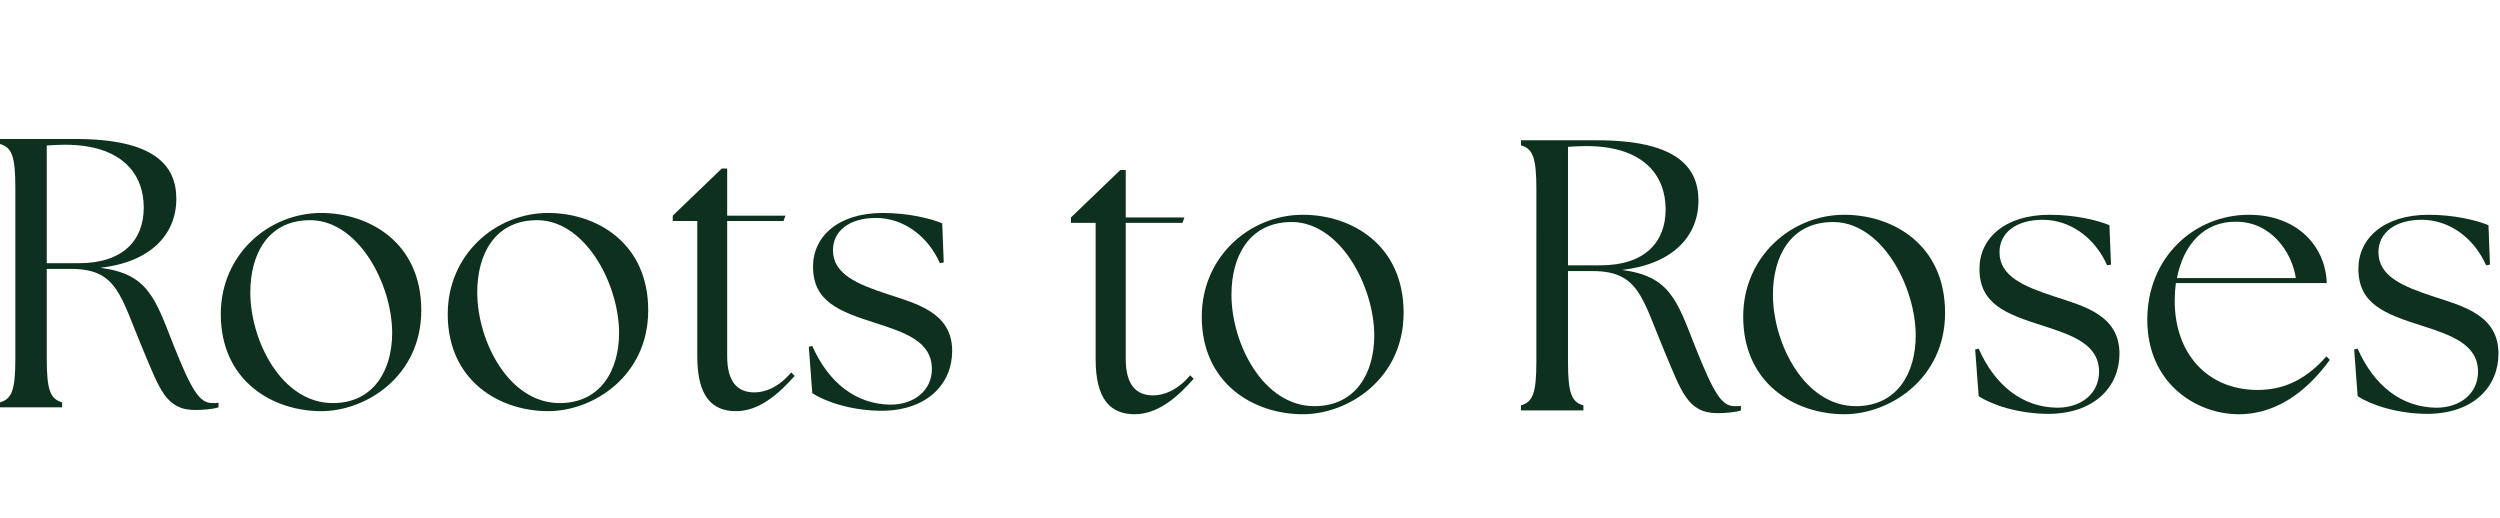
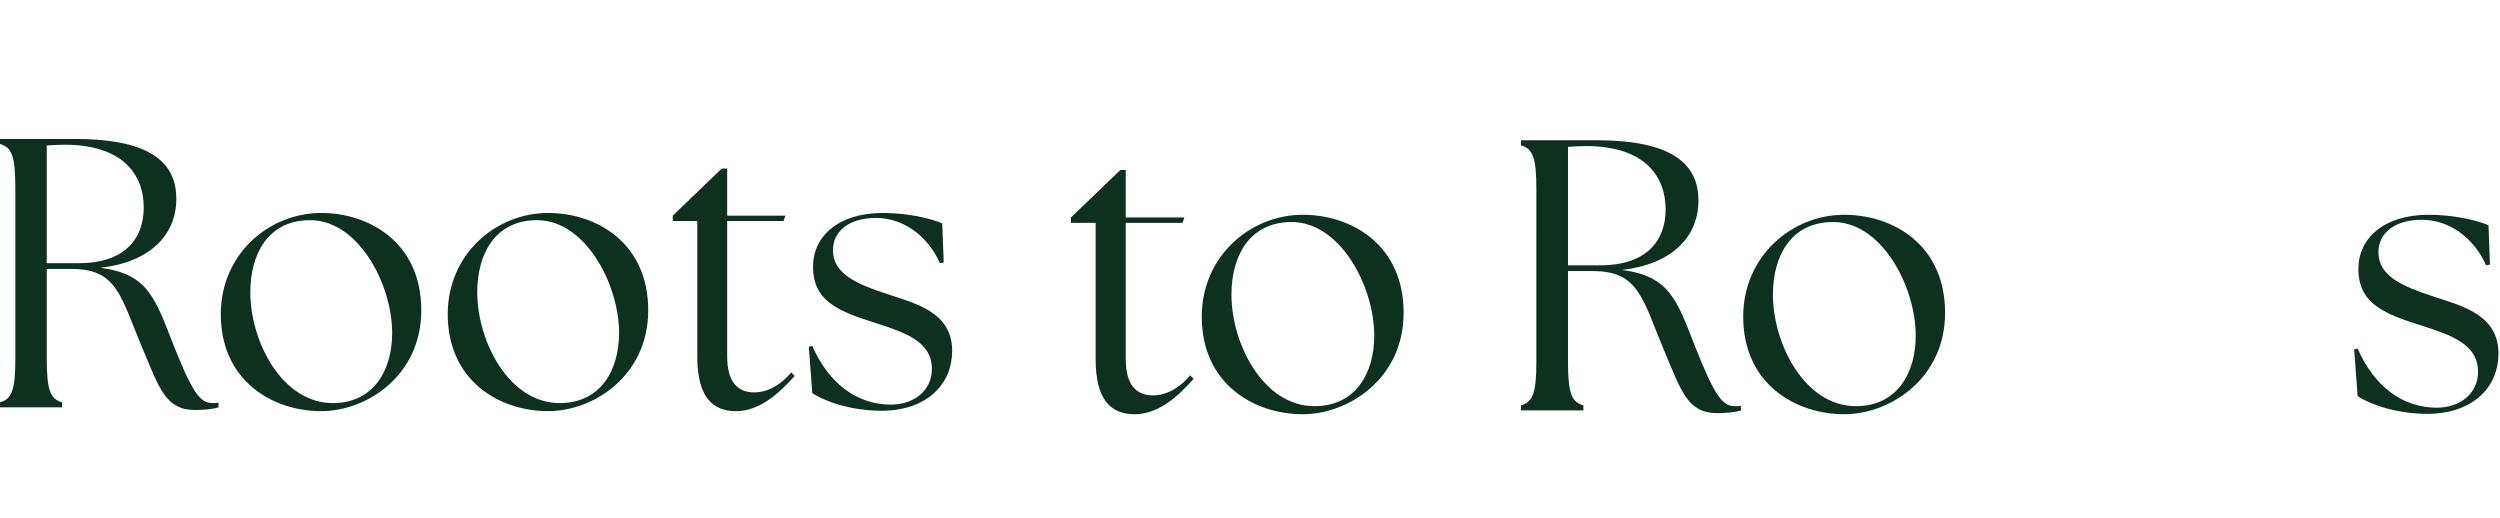
<svg xmlns="http://www.w3.org/2000/svg" version="1.0" id="Layer_1" x="0px" y="0px" width="193px" height="40px" viewBox="0 0 193 40" enable-background="new 0 0 193 40" xml:space="preserve">
  <g>
    <path fill="#0D311E" d="M11.008,26.916c-1.716-4.083-1.953-6.155-5.504-6.155H3.61v6.927c0,2.426,0.267,3.106,1.184,3.374v0.385H0   v-0.385c0.917-0.268,1.184-0.948,1.184-3.374V14.489c0-2.427-0.267-3.107-1.184-3.374V10.73h5.83c6.008,0,7.782,1.983,7.782,4.617   c0,2.78-2.011,4.882-5.859,5.327c3.64,0.473,4.202,2.277,5.623,5.918c1.421,3.552,2.012,4.526,3.019,4.526   c0.177,0,0.326,0,0.474-0.028v0.356c-0.443,0.146-1.213,0.206-1.805,0.206C12.784,31.652,12.311,29.994,11.008,26.916z    M6.096,20.318c3.403,0,5.001-1.776,5.001-4.292c0-2.633-1.716-4.853-6.096-4.853c-0.444,0-0.917,0.03-1.392,0.06v9.085H6.096z" />
    <path fill="#0D311E" d="M17.045,24.252c0-4.615,3.699-7.811,7.754-7.811c3.668,0,7.724,2.25,7.724,7.517   c0,5.062-4.232,7.783-7.724,7.783C21.041,31.741,17.045,29.404,17.045,24.252z M25.688,31.118c3.166,0,4.587-2.546,4.587-5.414   c0-3.817-2.694-8.908-6.57-8.701c-3.019,0.119-4.38,2.605-4.38,5.563C19.325,26.325,21.75,31.118,25.688,31.118z" />
    <path fill="#0D311E" d="M34.565,24.252c0-4.615,3.698-7.811,7.753-7.811c3.669,0,7.724,2.25,7.724,7.517   c0,5.062-4.232,7.783-7.724,7.783C38.561,31.741,34.565,29.404,34.565,24.252z M43.206,31.118c3.167,0,4.587-2.546,4.587-5.414   c0-3.817-2.693-8.908-6.569-8.701c-3.019,0.119-4.38,2.605-4.38,5.563C36.844,26.325,39.271,31.118,43.206,31.118z" />
    <path fill="#0D311E" d="M53.83,27.51V17.063h-1.894v-0.415l3.788-3.64h0.414v3.64h4.498l-0.148,0.415h-4.35V27.51   c0,2.01,0.829,2.783,2.101,2.783c0.829,0,1.864-0.385,2.841-1.54l0.267,0.267c-1.273,1.448-2.782,2.722-4.528,2.722   C54.956,31.741,53.83,30.589,53.83,27.51z" />
    <path fill="#0D311E" d="M62.708,30.35l-0.268-3.58l0.268-0.061c1.242,2.811,3.344,4.499,6.036,4.53   c1.835,0,3.197-1.096,3.197-2.753c0-2.133-2.072-2.812-4.351-3.551c-2.812-0.889-4.824-1.657-4.824-4.352   c0-2.337,1.954-4.143,5.386-4.143c1.924,0,3.67,0.416,4.587,0.8l0.118,3.019l-0.296,0.059c-0.946-2.131-2.84-3.493-4.941-3.493   c-2.013,0-3.315,0.978-3.315,2.487c0,1.864,1.895,2.633,4.232,3.403c2.25,0.74,4.972,1.421,4.972,4.381   c0,2.485-1.864,4.588-5.416,4.616C65.727,31.712,63.686,31,62.708,30.35z" />
  </g>
  <g>
    <path fill="#0D311E" d="M84.583,27.72V17.207h-1.907v-0.419l3.813-3.663h0.419v3.663h4.528l-0.151,0.419h-4.377V27.72   c0,2.028,0.833,2.804,2.115,2.804c0.833,0,1.876-0.389,2.86-1.55l0.268,0.267c-1.281,1.463-2.802,2.739-4.558,2.739   C85.716,31.979,84.583,30.821,84.583,27.72z" />
    <path fill="#0D311E" d="M92.776,24.445c0-4.648,3.724-7.865,7.804-7.865c3.696,0,7.779,2.265,7.779,7.567   c0,5.093-4.264,7.832-7.779,7.832C96.798,31.979,92.776,29.627,92.776,24.445z M101.474,31.356c3.19,0,4.619-2.562,4.619-5.451   c0-3.843-2.712-8.968-6.615-8.759c-3.035,0.119-4.409,2.622-4.409,5.602C95.068,26.529,97.514,31.356,101.474,31.356z" />
    <path fill="#0D311E" d="M128.498,27.128c-1.726-4.113-1.969-6.2-5.542-6.2h-1.907v6.974c0,2.441,0.268,3.129,1.191,3.396v0.387   h-4.822v-0.387c0.921-0.268,1.19-0.955,1.19-3.396V14.613c0-2.443-0.27-3.127-1.19-3.395v-0.388h5.864   c6.051,0,7.838,1.996,7.838,4.649c0,2.799-2.028,4.913-5.9,5.362c3.667,0.476,4.23,2.292,5.661,5.957   c1.433,3.578,2.026,4.559,3.038,4.559c0.18,0,0.328,0,0.479-0.029v0.358c-0.445,0.149-1.224,0.21-1.817,0.21   C130.286,31.896,129.808,30.223,128.498,27.128z M123.554,20.483c3.425,0,5.033-1.788,5.033-4.319c0-2.652-1.729-4.887-6.137-4.887   c-0.445,0-0.924,0.03-1.401,0.059v9.147H123.554z" />
    <path fill="#0D311E" d="M134.575,24.445c0-4.648,3.726-7.865,7.808-7.865c3.695,0,7.777,2.265,7.777,7.567   c0,5.093-4.265,7.832-7.777,7.832C138.599,31.979,134.575,29.627,134.575,24.445z M143.274,31.356c3.189,0,4.619-2.562,4.619-5.451   c0-3.843-2.712-8.968-6.613-8.759c-3.04,0.119-4.409,2.622-4.409,5.602C136.871,26.529,139.313,31.356,143.274,31.356z" />
-     <path fill="#0D311E" d="M152.752,30.582l-0.268-3.604l0.268-0.062c1.25,2.832,3.365,4.53,6.075,4.559c1.849,0,3.22-1.099,3.22-2.77   c0-2.145-2.085-2.832-4.381-3.575c-2.829-0.894-4.852-1.668-4.852-4.379c0-2.353,1.962-4.171,5.419-4.171   c1.936,0,3.693,0.417,4.615,0.805l0.122,3.039l-0.298,0.06c-0.954-2.146-2.859-3.517-4.975-3.517c-2.029,0-3.335,0.983-3.335,2.502   c0,1.877,1.903,2.652,4.255,3.426c2.265,0.745,5.006,1.429,5.006,4.409c0,2.503-1.875,4.617-5.45,4.646   C155.789,31.951,153.734,31.237,152.752,30.582z" />
-     <path fill="#0D311E" d="M165.771,24.685c0-4.857,3.664-8.104,7.834-8.104c3.756,0,5.931,2.443,6.022,5.272h-11.649   c-0.06,0.446-0.091,0.896-0.091,1.37c0,4.082,2.533,6.881,6.405,6.881c2.293,0,3.934-1.041,5.304-2.591l0.268,0.269   c-1.521,2.086-3.843,4.198-7.029,4.198C169.555,31.979,165.771,29.599,165.771,24.685z M177.238,21.466   c-0.296-1.997-1.905-4.349-4.613-4.349c-2.535-0.03-4.084,1.847-4.562,4.349H177.238z" />
    <path fill="#0D311E" d="M182.01,30.582l-0.269-3.604l0.269-0.062c1.249,2.832,3.365,4.53,6.074,4.559   c1.849,0,3.219-1.099,3.219-2.77c0-2.145-2.084-2.832-4.378-3.575c-2.829-0.894-4.857-1.668-4.857-4.379   c0-2.353,1.967-4.171,5.424-4.171c1.935,0,3.693,0.417,4.619,0.805l0.114,3.039l-0.295,0.06c-0.954-2.146-2.861-3.517-4.976-3.517   c-2.025,0-3.338,0.983-3.338,2.502c0,1.877,1.907,2.652,4.261,3.426c2.268,0.745,5.006,1.429,5.006,4.409   c0,2.503-1.876,4.617-5.452,4.646C185.046,31.951,182.992,31.237,182.01,30.582z" />
  </g>
</svg>